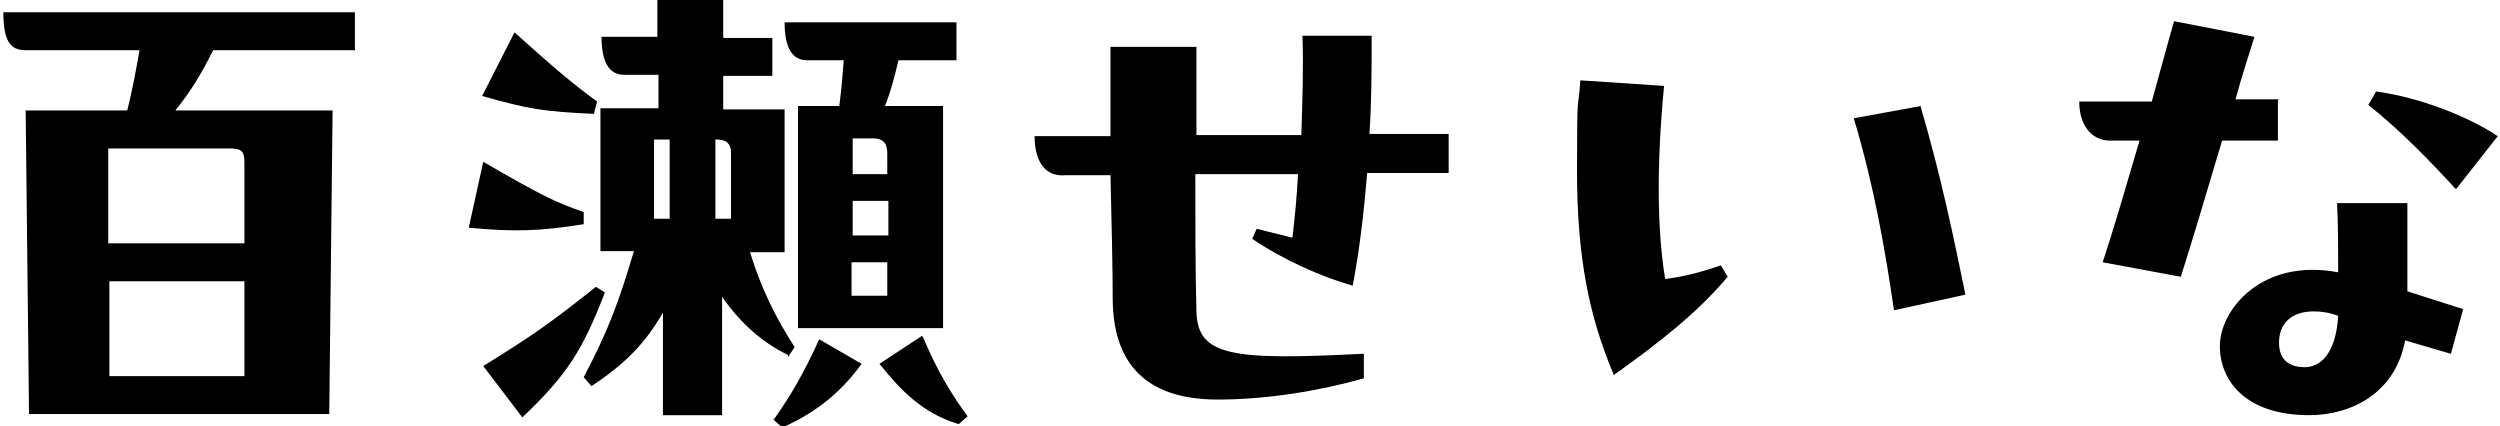
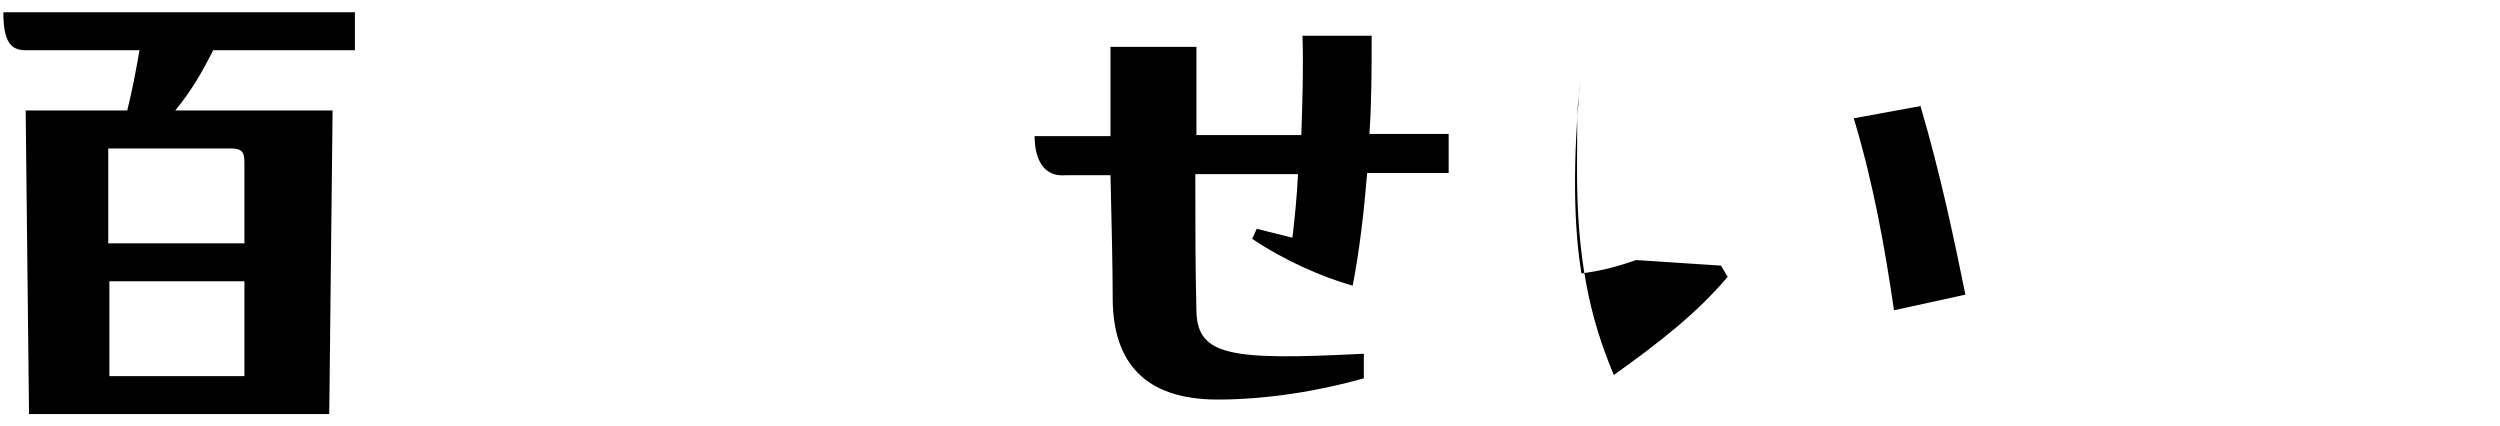
<svg xmlns="http://www.w3.org/2000/svg" version="1.1" viewBox="0 0 224 38.2">
  <g>
    <g id="_レイヤー_2">
      <g id="_レイヤー_2-2">
        <g>
          <path d="M31.8,1.1v3.4h-12.7c-1,2-2,3.7-3.4,5.4h14.1l-.3,27.2H2.6l-.3-27.2h9.1c.5-2,.8-3.7,1.1-5.4H2.3c-1.3,0-2-.7-2-3.4h31.5ZM21.9,21.8v-7.2c0-1-.2-1.3-1.3-1.3h-10.9v8.5h12.2,0ZM9.8,25.2v8.5h12.1v-8.5c.1,0-12,0-12.1,0Z" />
-           <path d="M52.2,20.1c-3.7.6-6.1.7-10.2.3l1.3-5.9c5.2,3,6.4,3.6,9,4.5,0,0,0,1.1,0,1.1ZM53.2,10.2c-4.4-.2-5.8-.4-10-1.6l2.9-5.7c3.9,3.5,5.1,4.5,7.4,6.2,0,0-.3,1.1-.3,1.2ZM54.2,26.2c-2,5.2-3.4,7.4-7.4,11.2l-3.5-4.6c4.5-2.8,5.8-3.7,10.1-7.1l.8.5h0ZM70.6,31.8c-2.3-1.1-4.3-2.9-5.9-5.2v10.6h-5.3v-9.2c-1.6,2.8-3.4,4.6-6.4,6.6l-.7-.8c2.2-4.2,3.1-6.6,4.5-11.3h-3v-12.8c0,0,5.2,0,5.2,0v-3h-3.1c-1.3,0-2-1.1-2-3.4h5V0h5.9v3.4c0,0,4.4,0,4.4,0v3.4h-4.4v3c0,0,5.5,0,5.5,0v12.8h-3.1c1,3.2,2.2,5.7,4,8.5l-.6.9h0ZM60,19.6v-7.1h-1.4v7.1h1.4ZM65.5,19.6v-5.9c0-.9-.5-1.2-1.3-1.2h-.1v7.1s1.4,0,1.4,0ZM69.4,37.5c1.4-2,2.6-4,4-7.1l3.8,2.2c-1.6,2.2-3.7,4.2-7.1,5.7l-.8-.7h0ZM72.3,5.4c-1.3,0-2-1.1-2-3.4h15.4v3.4h-5.2c-.4,1.7-.7,2.8-1.2,4.1h5.2v19.9h-13V9.5h3.7c.2-1.5.3-2.8.4-4.1h-3.4,0ZM76.3,23.5v3h3.2v-3h-3.2ZM76.4,21.1h3.2v-3.1h-3.2v3.1ZM76.4,15.6h3.1v-1.8c0-.8-.2-1.4-1.3-1.4h-1.8s0,3.2,0,3.2ZM82.7,30.2c1.3,3.1,2.6,5.2,4,7.1l-.8.7c-3.4-1-5.4-3.3-7.1-5.4l3.8-2.5h0Z" />
          <path d="M122.2,31.7v2.2c-3.9,1.1-8.6,1.9-13.1,1.9-6.6,0-9.3-3.4-9.4-8.8,0-3-.1-6.9-.2-11.3h-4c-2.1.2-2.8-1.6-2.8-3.5h6.8V4.2h7.7c0,2.5,0,5.2,0,7.9h9.4c.1-3.1.2-6.2.1-8.9h6.2c0,2.9,0,5.9-.2,8.8h7.1c0,0,0,3.5,0,3.5h-7.3c-.3,3.6-.7,7-1.3,10.1-2.8-.8-6.2-2.3-9-4.2l.4-.9,3.2.8c.2-1.7.4-3.6.5-5.7h-9.2c0,4.4,0,8.6.1,12.3.1,4,3.1,4.4,14.9,3.8h0Z" />
-           <path d="M154.2,23.8l.6,1c-2.7,3.2-6,5.8-10.2,8.8-2.2-5.2-3.3-10.5-3.3-18.3s.1-5.1.3-8.1l7.5.5c-.7,7.3-.6,13.1.1,17.3,1.5-.2,2.9-.5,4.9-1.2h0ZM172.1,9.6c1.8,6.1,3,11.9,4,16.8l-6.4,1.4c-.8-5.5-1.8-11.2-3.6-17.2l6-1.1h0Z" />
-           <path d="M204.1,9v3.6h-5c-1.4,4.7-2.8,9.4-3.7,12.2l-7-1.3c.9-2.7,2.1-6.8,3.3-10.9h-2.6c-1.8,0-2.8-1.5-2.8-3.5h6.5c.8-2.9,1.5-5.5,2-7.2l7.2,1.4c-.4,1.3-1.1,3.4-1.7,5.6h3.9c0,0,0,0,0,0ZM215.7,18c0,2.6,0,5.4,0,8.1l5,1.6-1.1,4-4.1-1.2c-.9,4.8-4.9,6.7-8.6,6.7-5.6,0-8-3-8-6.2s3.7-7.9,10.6-6.6c0-2.1,0-4.2-.1-6.2h6.3ZM206.5,32.9c1.4,0,2.8-1.2,3-4.6-.8-.3-1.5-.4-2.2-.4-2,0-3.1,1.1-3.1,2.8s1.1,2.2,2.3,2.2h0ZM220,16.9c-2.2-2.4-5-5.3-7.8-7.5l.7-1.2c3.8.5,8.2,2.2,10.9,4l-3.7,4.7h0Z" />
+           <path d="M154.2,23.8l.6,1c-2.7,3.2-6,5.8-10.2,8.8-2.2-5.2-3.3-10.5-3.3-18.3s.1-5.1.3-8.1c-.7,7.3-.6,13.1.1,17.3,1.5-.2,2.9-.5,4.9-1.2h0ZM172.1,9.6c1.8,6.1,3,11.9,4,16.8l-6.4,1.4c-.8-5.5-1.8-11.2-3.6-17.2l6-1.1h0Z" />
        </g>
      </g>
    </g>
  </g>
</svg>